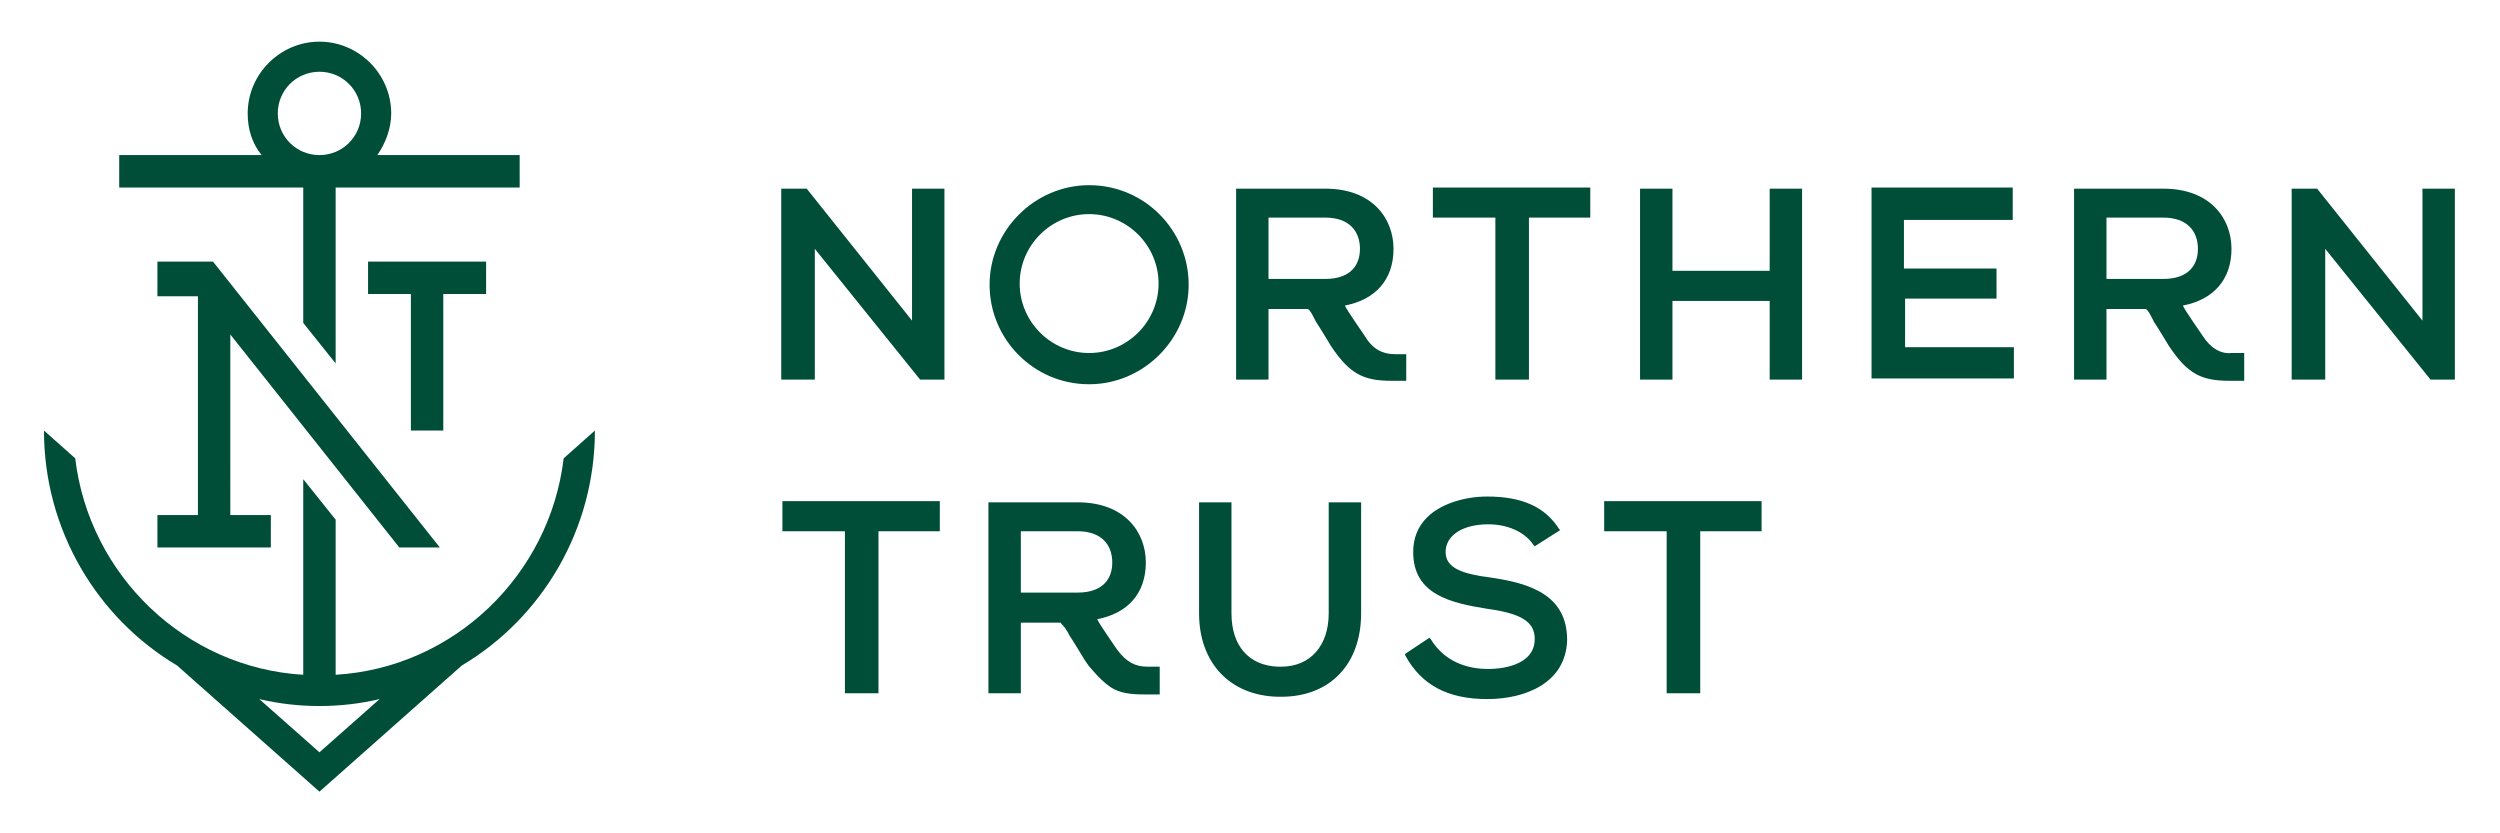
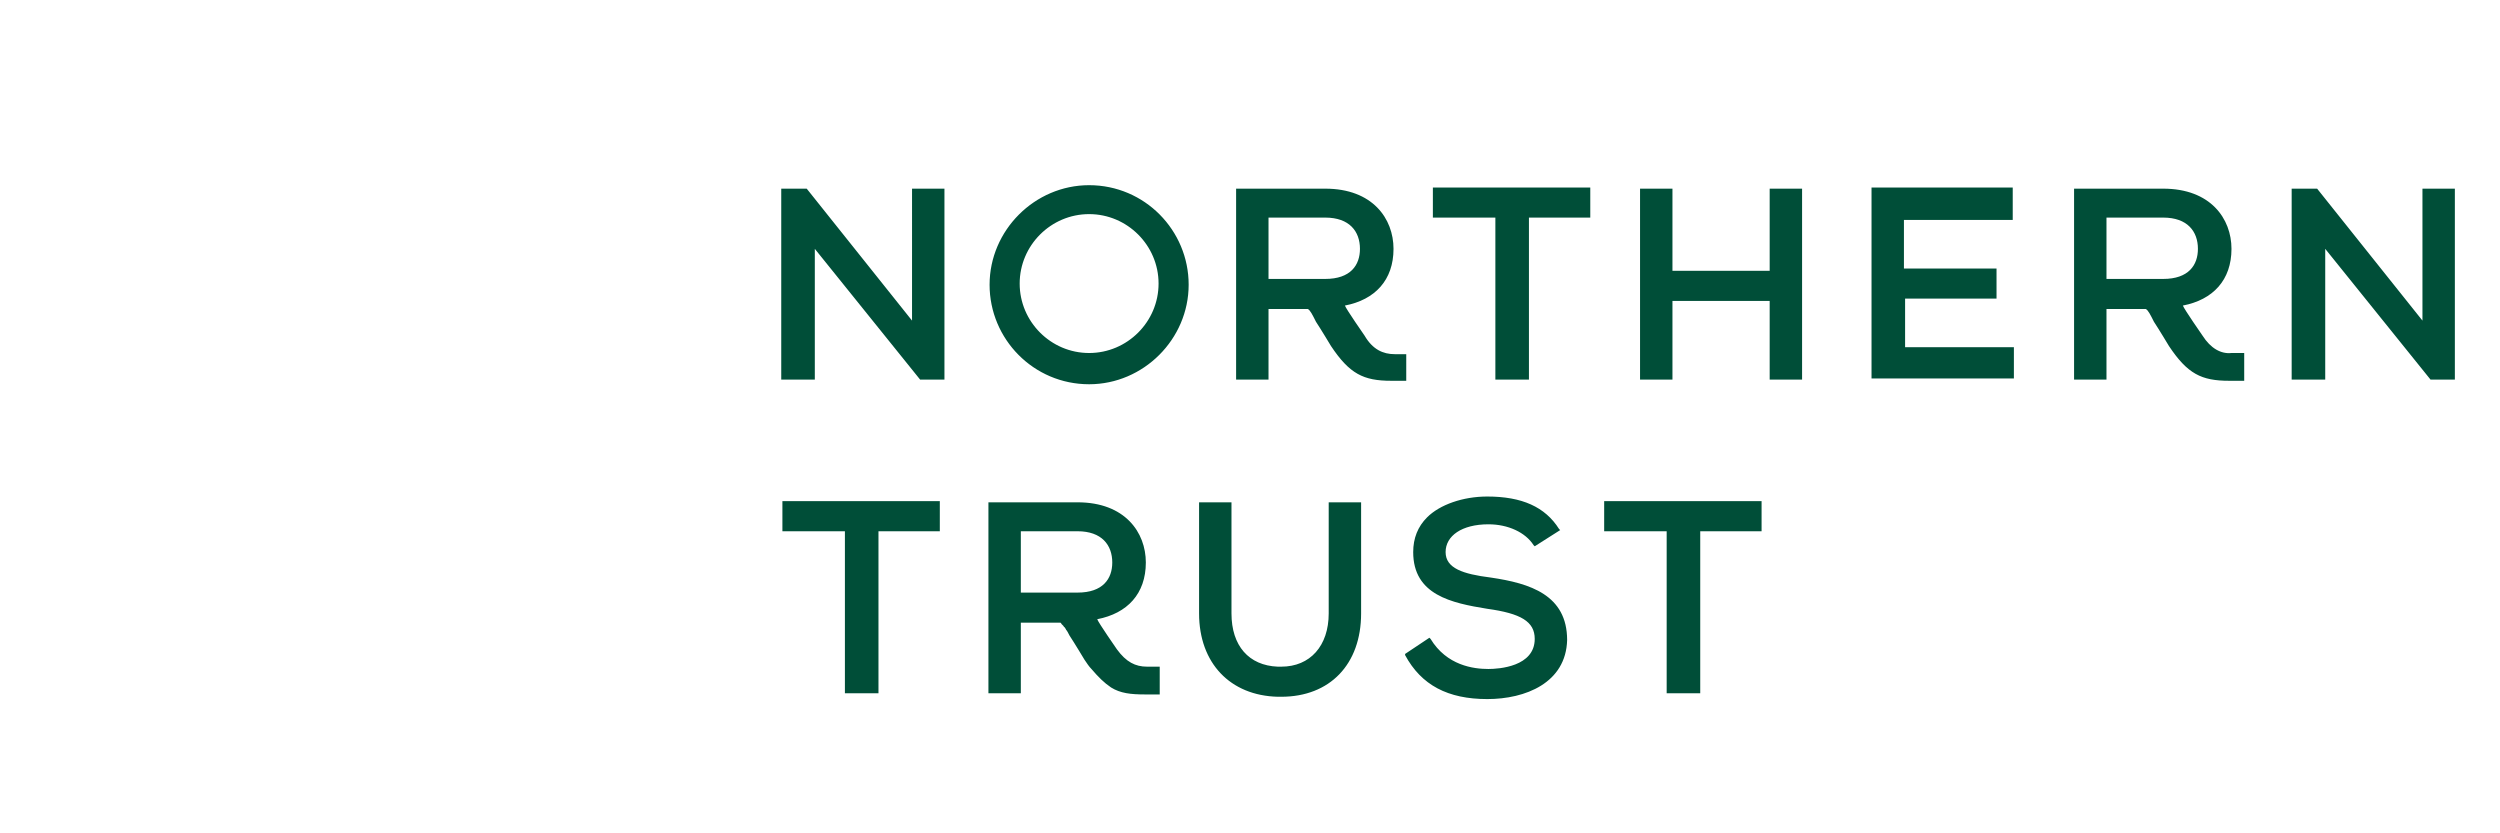
<svg xmlns="http://www.w3.org/2000/svg" version="1.1" id="artwork" x="0px" y="0px" viewBox="0 0 216 72" style="enable-background:new 0 0 216 72;" xml:space="preserve">
  <style type="text/css">
	.st0{fill:#004E38;}
</style>
  <g>
    <path class="st0" d="M114.8,53c0,2.8-1.6,4.6-4.1,4.6c-0.1,0-0.2,0-0.3,0c-2.5-0.1-4-1.8-4-4.6v-9.6h-2.8V53c0,4.3,2.7,7.1,6.8,7.2   c0.1,0,0.2,0,0.3,0c4.2,0,6.9-2.8,6.9-7.2v-9.6h-2.8V53z M94.1,16c-4.7,0-8.6,3.9-8.6,8.6s3.8,8.6,8.6,8.6c4.7,0,8.6-3.9,8.6-8.6   S98.9,16,94.1,16z M94.1,30.5c-3.3,0-6-2.7-6-6c0-3.3,2.7-6,6-6c3.3,0,6,2.7,6,6C100.1,27.8,97.4,30.5,94.1,30.5z M67.6,45.9h5.4   v14h2.9v-14h5.3v-2.6H67.6V45.9z M78.8,27.7l-9.1-11.4l0,0h-2.2v16.5h2.9V21.5l9.1,11.3h2.1V16.3h-2.8V27.7z M96.5,56.1   c0,0-1.6-2.3-1.7-2.6c2.6-0.5,4.2-2.2,4.2-4.9c0-2.6-1.8-5.2-5.9-5.2h-7.7v16.5h2.8v-6.1h3.3c0,0,0.1,0,0.1,0c0,0,0.1,0,0.1,0.1   c0,0,0,0,0.1,0.1c0,0,0.1,0.1,0.1,0.1c0,0,0,0.1,0.1,0.1c0,0.1,0.1,0.1,0.1,0.2c0.1,0.1,0.2,0.3,0.3,0.5c0.4,0.6,1.3,2.1,1.3,2.1   c0.2,0.3,0.4,0.6,0.6,0.8c0.6,0.7,1.1,1.2,1.7,1.6c0.8,0.5,1.7,0.6,2.9,0.6h1.3v-2.4h-1.1C98.1,57.6,97.3,57.2,96.5,56.1z    M93.1,51.2h-4.9v-5.3h4.9c2.1,0,3,1.2,3,2.7C96.1,50,95.3,51.2,93.1,51.2z M138.6,45.9h5.4v14h2.9v-14h5.3v-2.6h-13.6V45.9z    M190.3,29c0,0-1.6-2.3-1.7-2.6c2.6-0.5,4.2-2.2,4.2-4.9c0-2.6-1.8-5.2-5.9-5.2h-7.7v16.5h2.8v-6.1h3.3c0,0,0.1,0,0.1,0   c0.2,0.1,0.4,0.5,0.7,1.1c0.4,0.6,1.3,2.1,1.3,2.1c1.6,2.4,2.8,3,5.2,3h1.3v-2.4h-1.1C191.9,30.6,191,30.1,190.3,29z M186.9,24.1   H182v-5.3h4.9c2.1,0,3,1.2,3,2.7C189.9,22.9,189.1,24.1,186.9,24.1z M209.3,16.3v11.4l-9.1-11.4l0,0h-2.2v16.5h2.9V21.5l9.1,11.3   l0,0h2.1V16.3H209.3z M164.5,25.8h8v-2.6h-8V19h9.4v-2.8h-12.2v16.5h12.3V30h-9.4V25.8z M123.8,18.8h5.4v14h2.9v-14h5.3v-2.6h-13.6   V18.8z M128.8,49.9c-2.4-0.3-3.9-0.8-3.9-2.2c0-1.4,1.4-2.4,3.7-2.4c1.7,0,3.2,0.7,3.9,1.8l0.1,0.1l2.2-1.4l-0.1-0.1   c-1.2-1.9-3.2-2.8-6.2-2.8c-2.1,0-4.1,0.7-5.2,1.8c-0.8,0.8-1.2,1.8-1.2,3c0,3.7,3.3,4.4,6.4,4.9c2.9,0.4,4.1,1.1,4.1,2.6   c0,2.4-3.1,2.6-4,2.6c-1.3,0-3.6-0.3-5-2.6l-0.1-0.1l-2.1,1.4l0,0.1c1.4,2.6,3.7,3.8,7.1,3.8c3.3,0,6.8-1.4,6.9-5.1   C135.4,51.4,132.2,50.4,128.8,49.9z M152.9,23.4h-8.4v-7.1h-2.8v16.5h2.8V26h8.4v6.8h2.8V16.3h-2.8V23.4z M121.6,30.6h-1.1   c-1,0-1.9-0.4-2.6-1.6c0,0-1.6-2.3-1.7-2.6c2.6-0.5,4.2-2.2,4.2-4.9c0-2.6-1.8-5.2-5.9-5.2h-7.7v16.5h2.8v-6.1h3.3c0,0,0.1,0,0.1,0   c0.2,0.1,0.4,0.5,0.7,1.1c0.4,0.6,1.3,2.1,1.3,2.1c1.6,2.4,2.8,3,5.2,3h1.3V30.6z M114.5,24.1h-4.9v-5.3h4.9c2.1,0,3,1.2,3,2.7   C117.5,22.9,116.7,24.1,114.5,24.1z" />
-     <path class="st0" d="M26.2,27.9l2.8,3.5V16.2h15.9v-2.8H32.6c0.7-1,1.2-2.3,1.2-3.6c0-3.4-2.8-6.2-6.2-6.2c-3.4,0-6.2,2.8-6.2,6.2   c0,1.4,0.4,2.6,1.2,3.6H10.3v2.8h15.9V27.9z M24,9.8c0-2,1.6-3.6,3.6-3.6s3.6,1.6,3.6,3.6c0,2-1.6,3.6-3.6,3.6S24,11.8,24,9.8z    M34.5,47.3H38L18.4,22.6l-4.8,0v3h3.5v18.9h-3.5v2.8h9.8v-2.8h-3.5V28.9L34.5,47.3z M38.3,25.4H42v-2.8H31.8v2.8h3.7v11.8h2.8   V25.4z M51.4,37.2l-2.7,2.4C47.5,49.7,39.2,57.7,29,58.3V44.9l-2.8-3.5v16.9C16,57.7,7.7,49.7,6.5,39.6l-2.7-2.4   c0,8.6,4.6,16.2,11.5,20.3l12.3,10.9l0,0l0,0l12.3-10.9C46.8,53.4,51.4,45.8,51.4,37.2L51.4,37.2L51.4,37.2z M27.6,65l-5.2-4.6l0,0   c1.7,0.4,3.4,0.6,5.2,0.6c1.8,0,3.5-0.2,5.2-0.6L27.6,65z" />
  </g>
</svg>